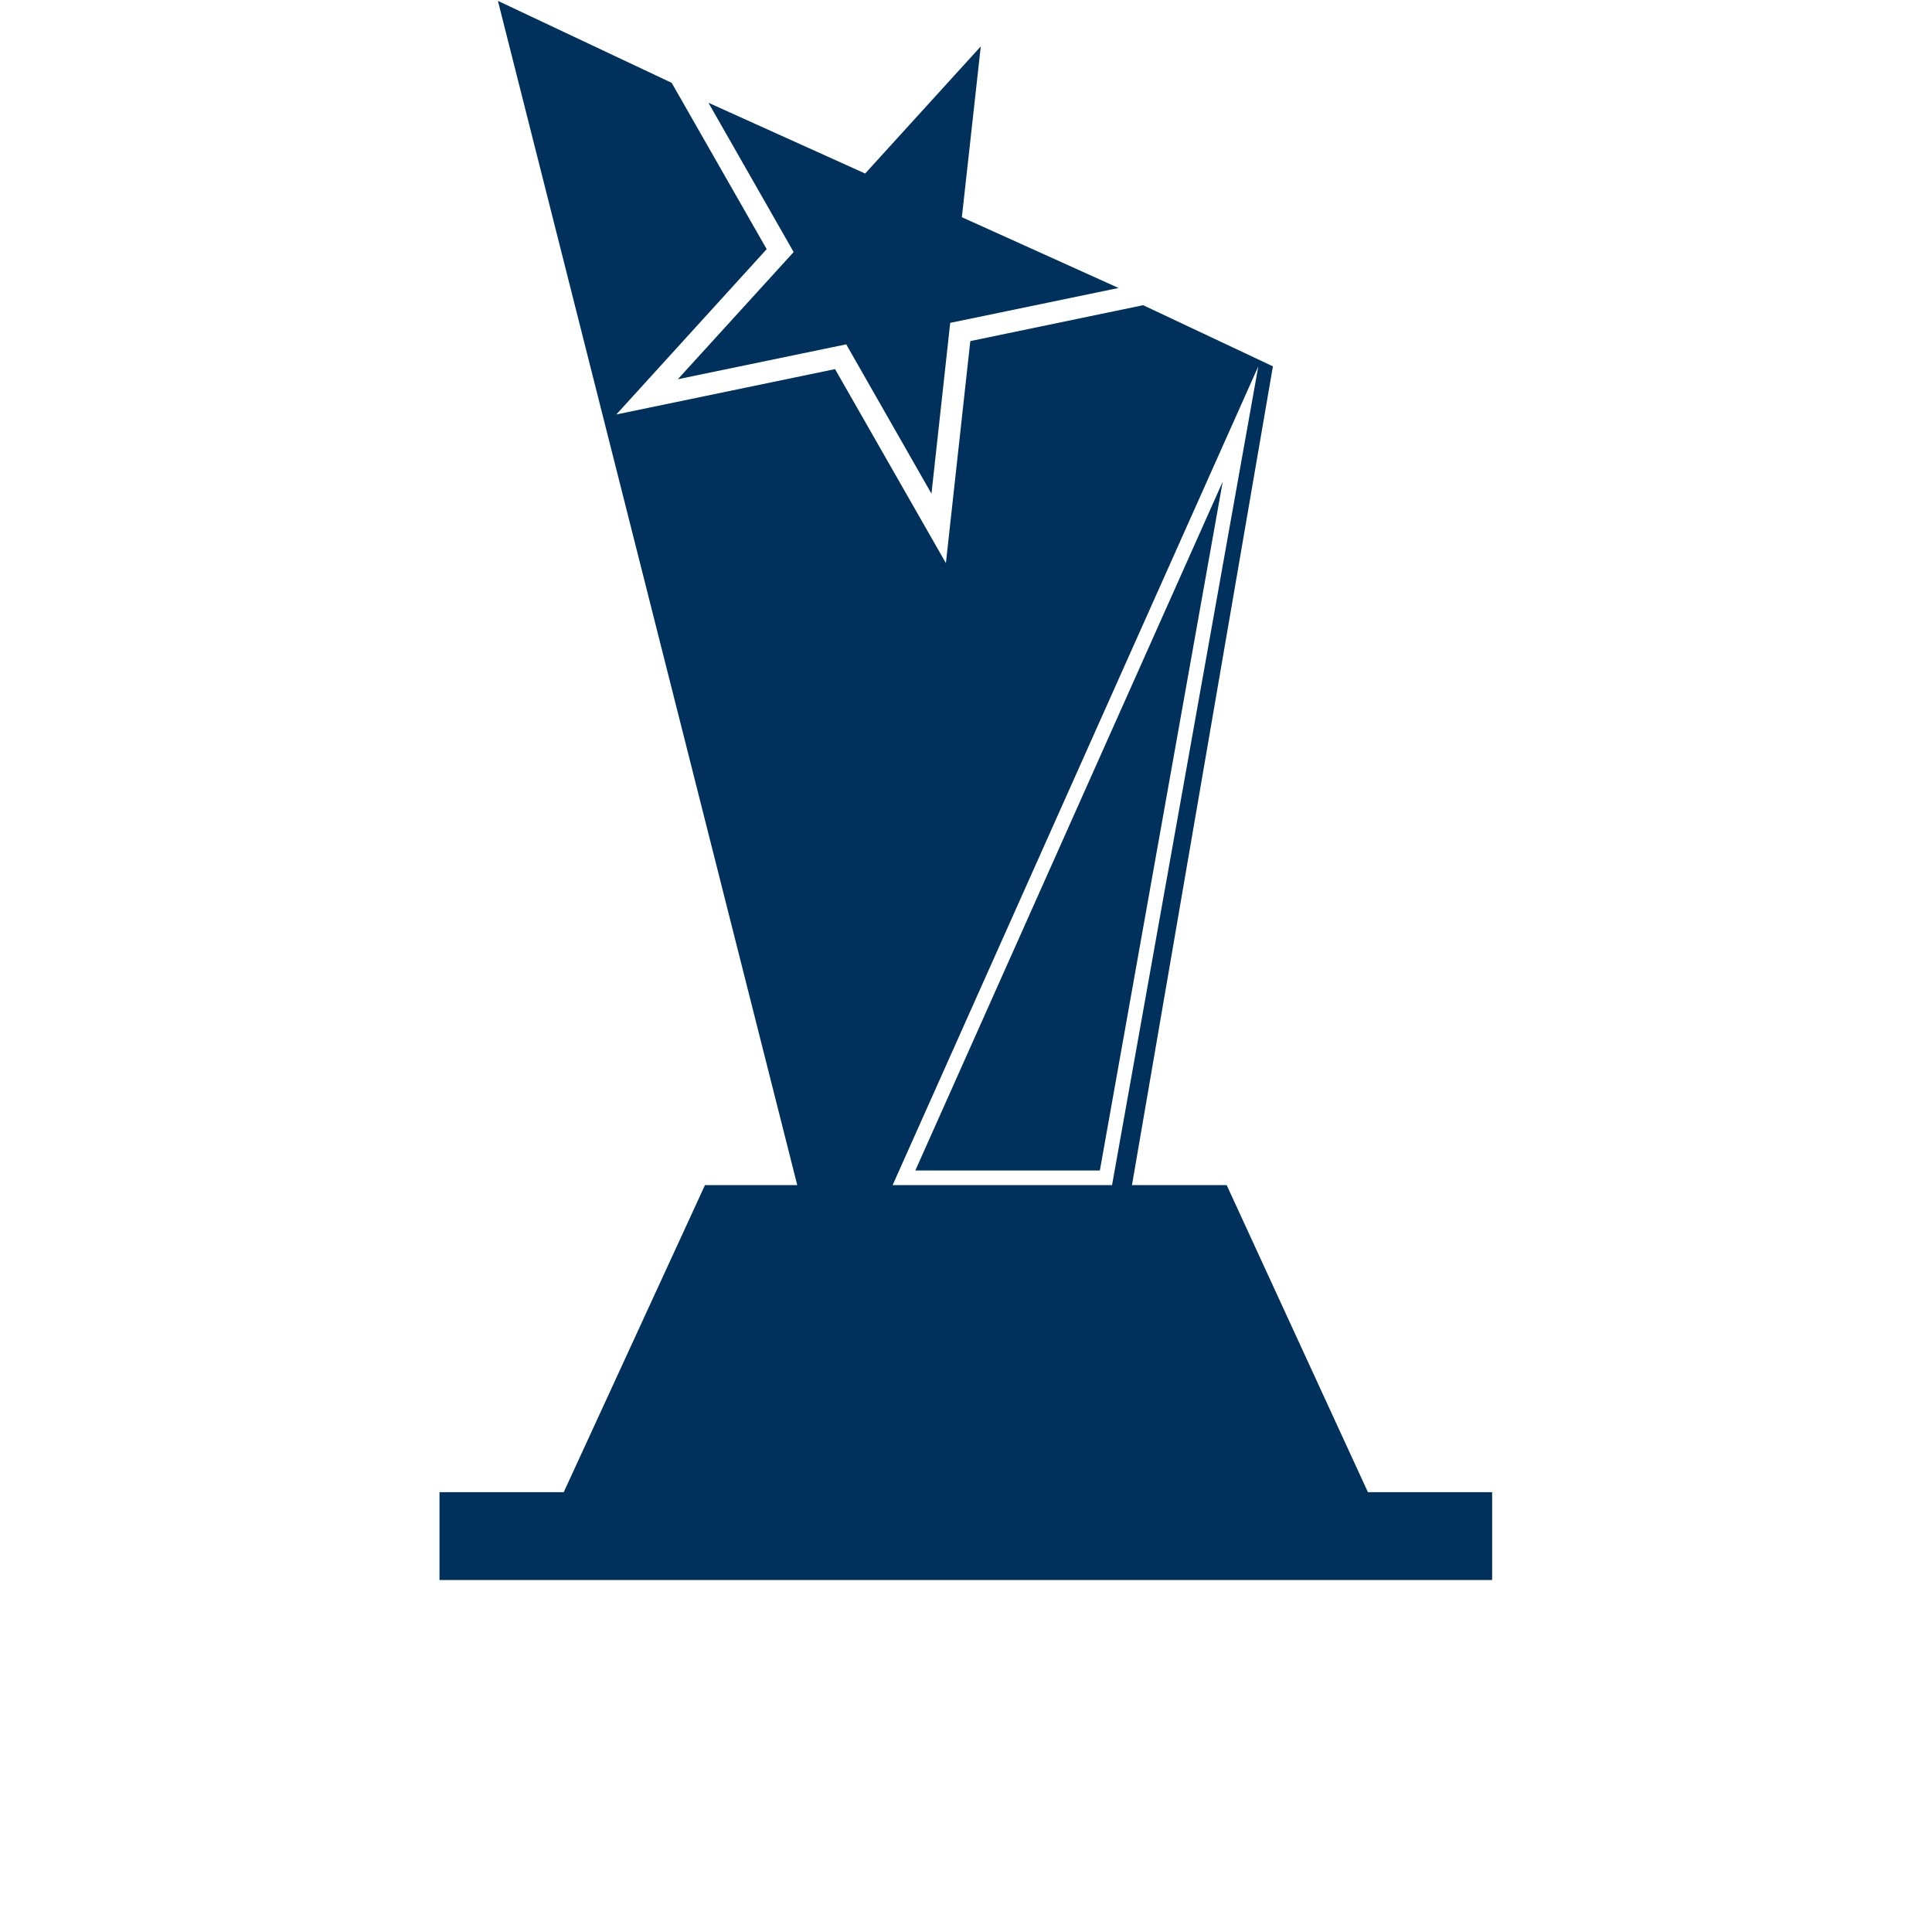
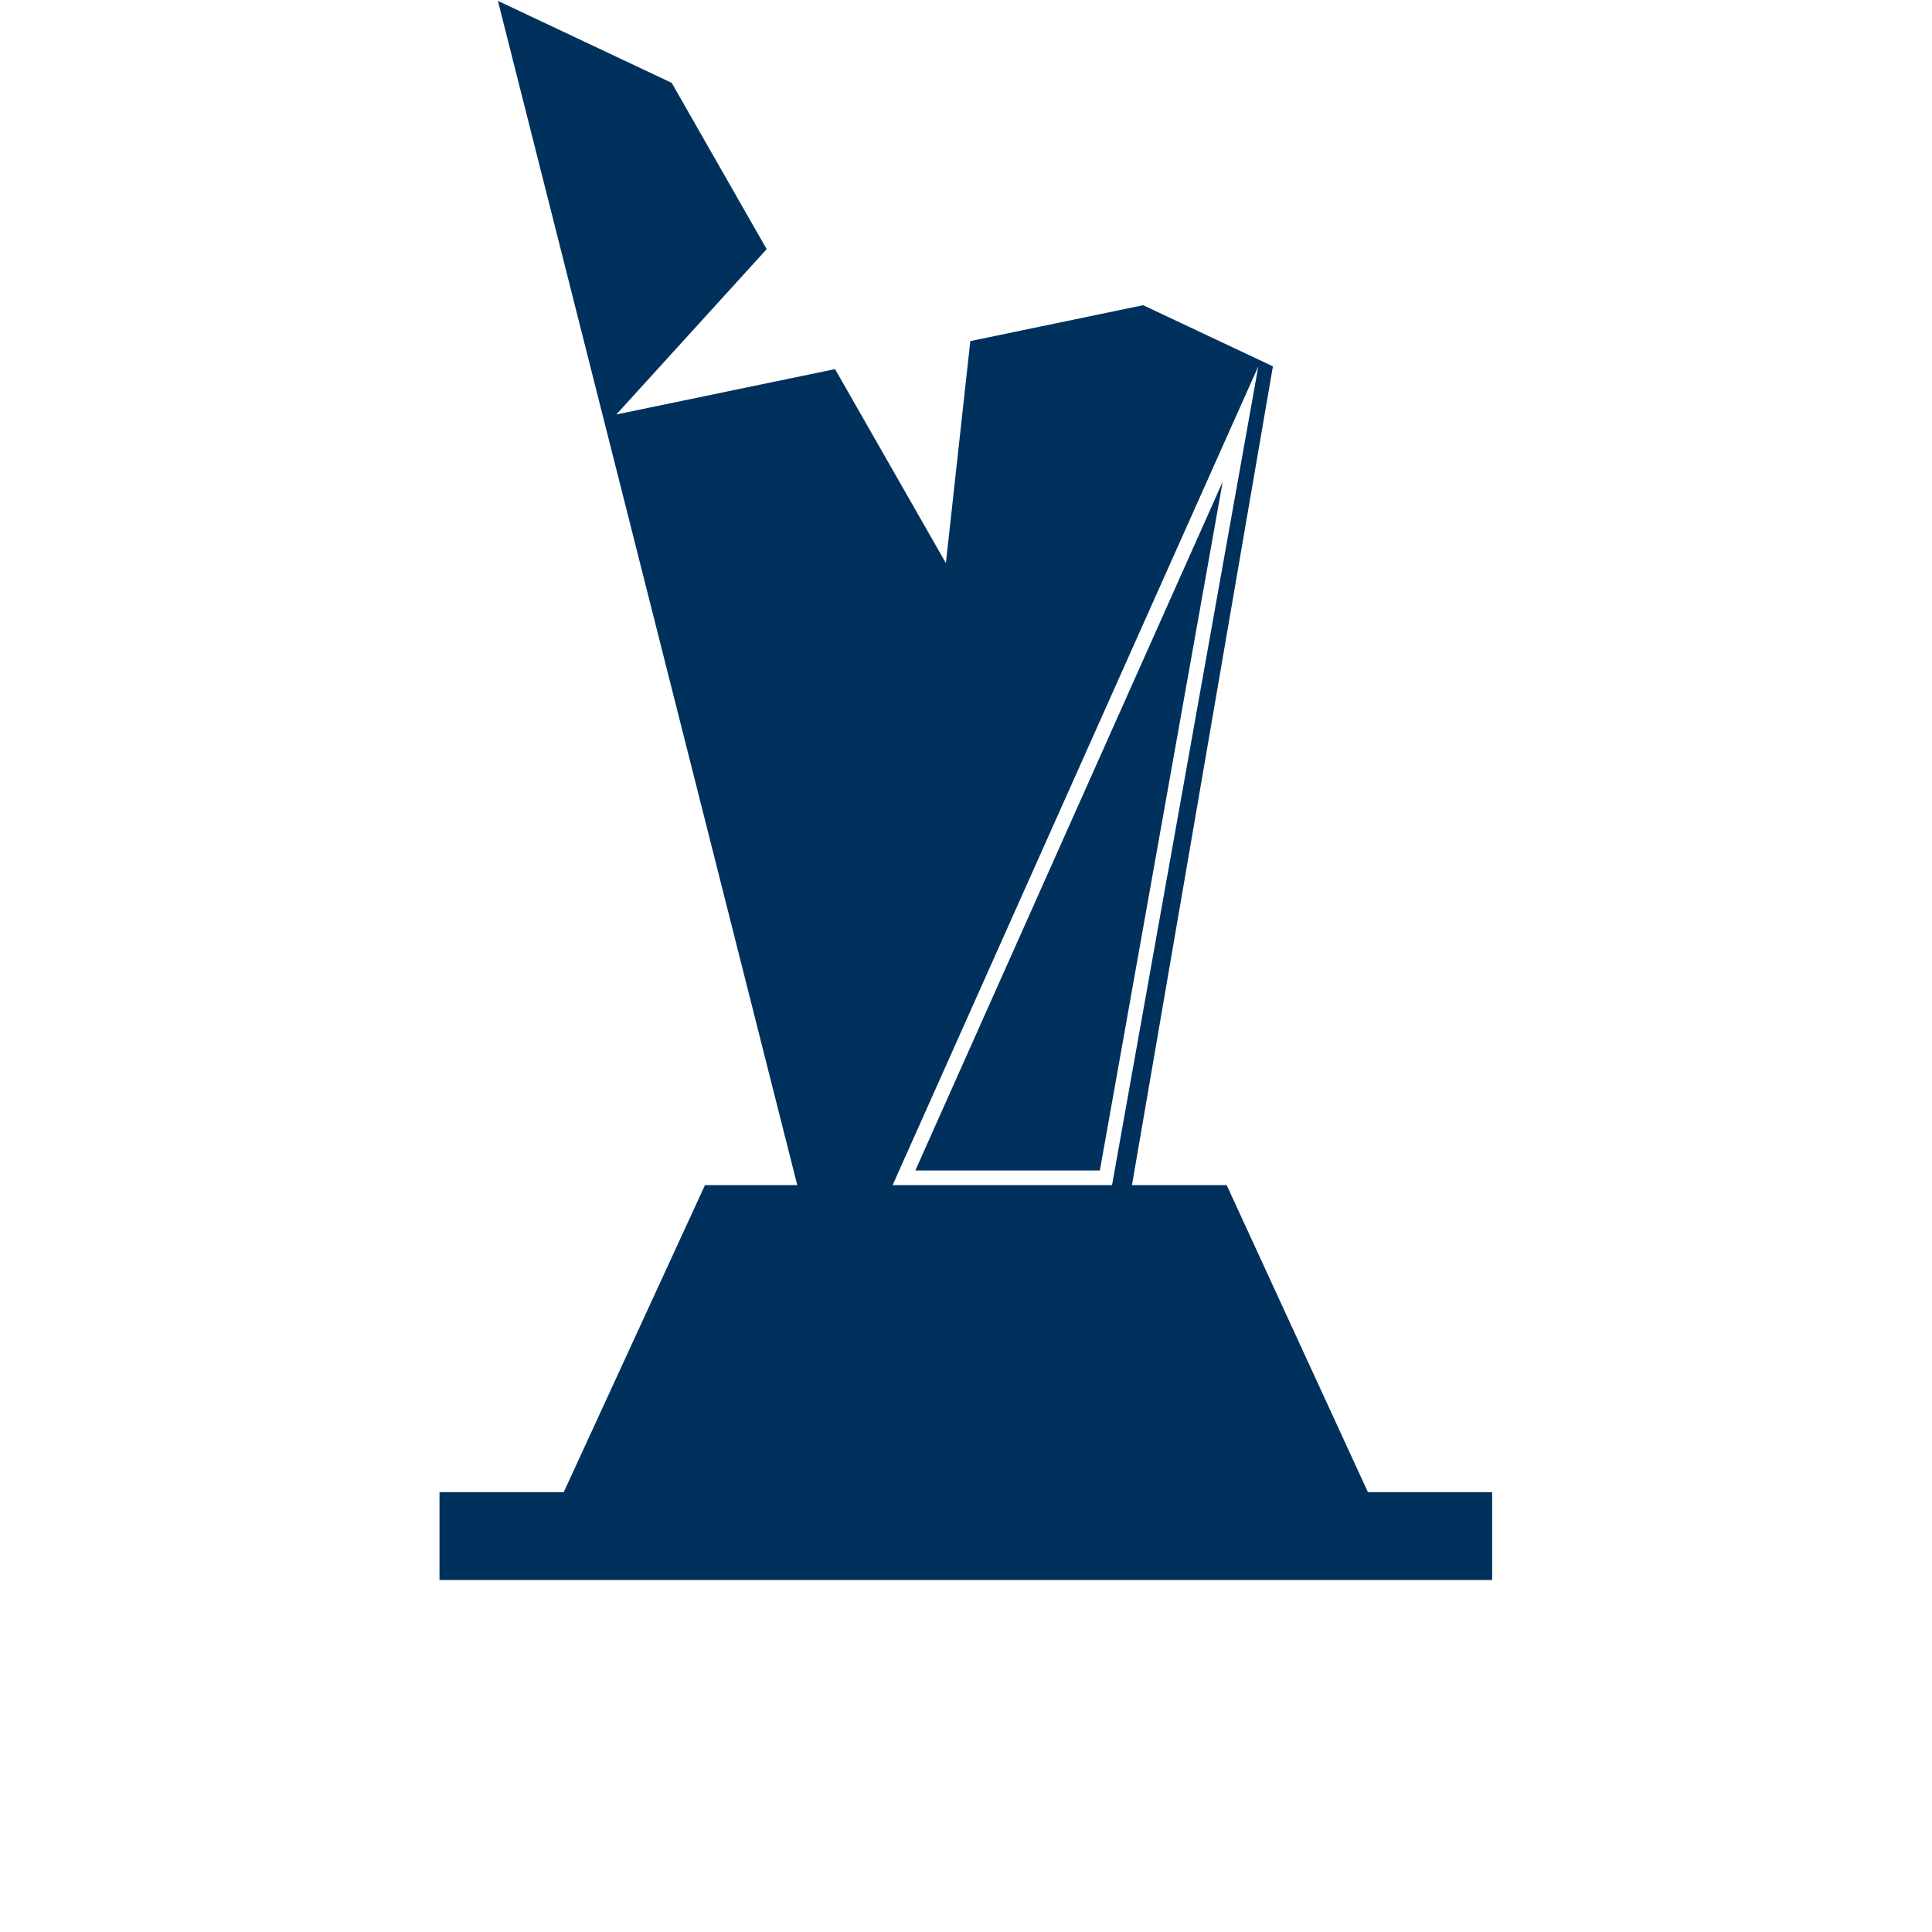
<svg xmlns="http://www.w3.org/2000/svg" width="48" zoomAndPan="magnify" viewBox="0 0 36 43.92" height="48" preserveAspectRatio="xMidYMid meet" version="1.0">
  <defs>
    <clipPath id="aa032b1bb5">
      <path d="M 6.031 0.02 L 29.961 0.02 L 29.961 35.918 L 6.031 35.918 Z M 6.031 0.02" clip-rule="nonzero" />
    </clipPath>
  </defs>
-   <path fill="#00315c" d="M 11.449 8.621 L 15.277 7.828 L 17.215 11.223 L 17.641 7.34 L 21.277 6.586 L 21.469 6.547 L 17.906 4.938 L 18.336 1.055 L 15.707 3.945 L 15.172 3.703 L 12.145 2.336 L 14.082 5.73 L 11.449 8.621" fill-opacity="1" fill-rule="nonzero" />
  <g clip-path="url(#aa032b1bb5)">
    <path fill="#00315c" d="M 16.332 26.941 L 24.645 8.328 L 21.32 26.941 Z M 27.137 33.922 L 23.926 26.941 L 21.773 26.941 L 24.977 8.328 L 22.027 6.938 L 18.098 7.754 L 17.543 12.801 L 15.023 8.391 L 10.051 9.422 L 13.469 5.664 L 11.309 1.883 L 7.359 0.02 L 14.164 26.941 L 12.066 26.941 L 8.855 33.922 L 6.031 33.922 L 6.031 35.918 L 29.961 35.918 L 29.961 33.922 L 27.137 33.922" fill-opacity="1" fill-rule="nonzero" />
  </g>
  <path fill="#00315c" d="M 16.848 26.609 L 21.043 26.609 L 23.836 10.949 Z M 16.848 26.609" fill-opacity="1" fill-rule="nonzero" />
</svg>